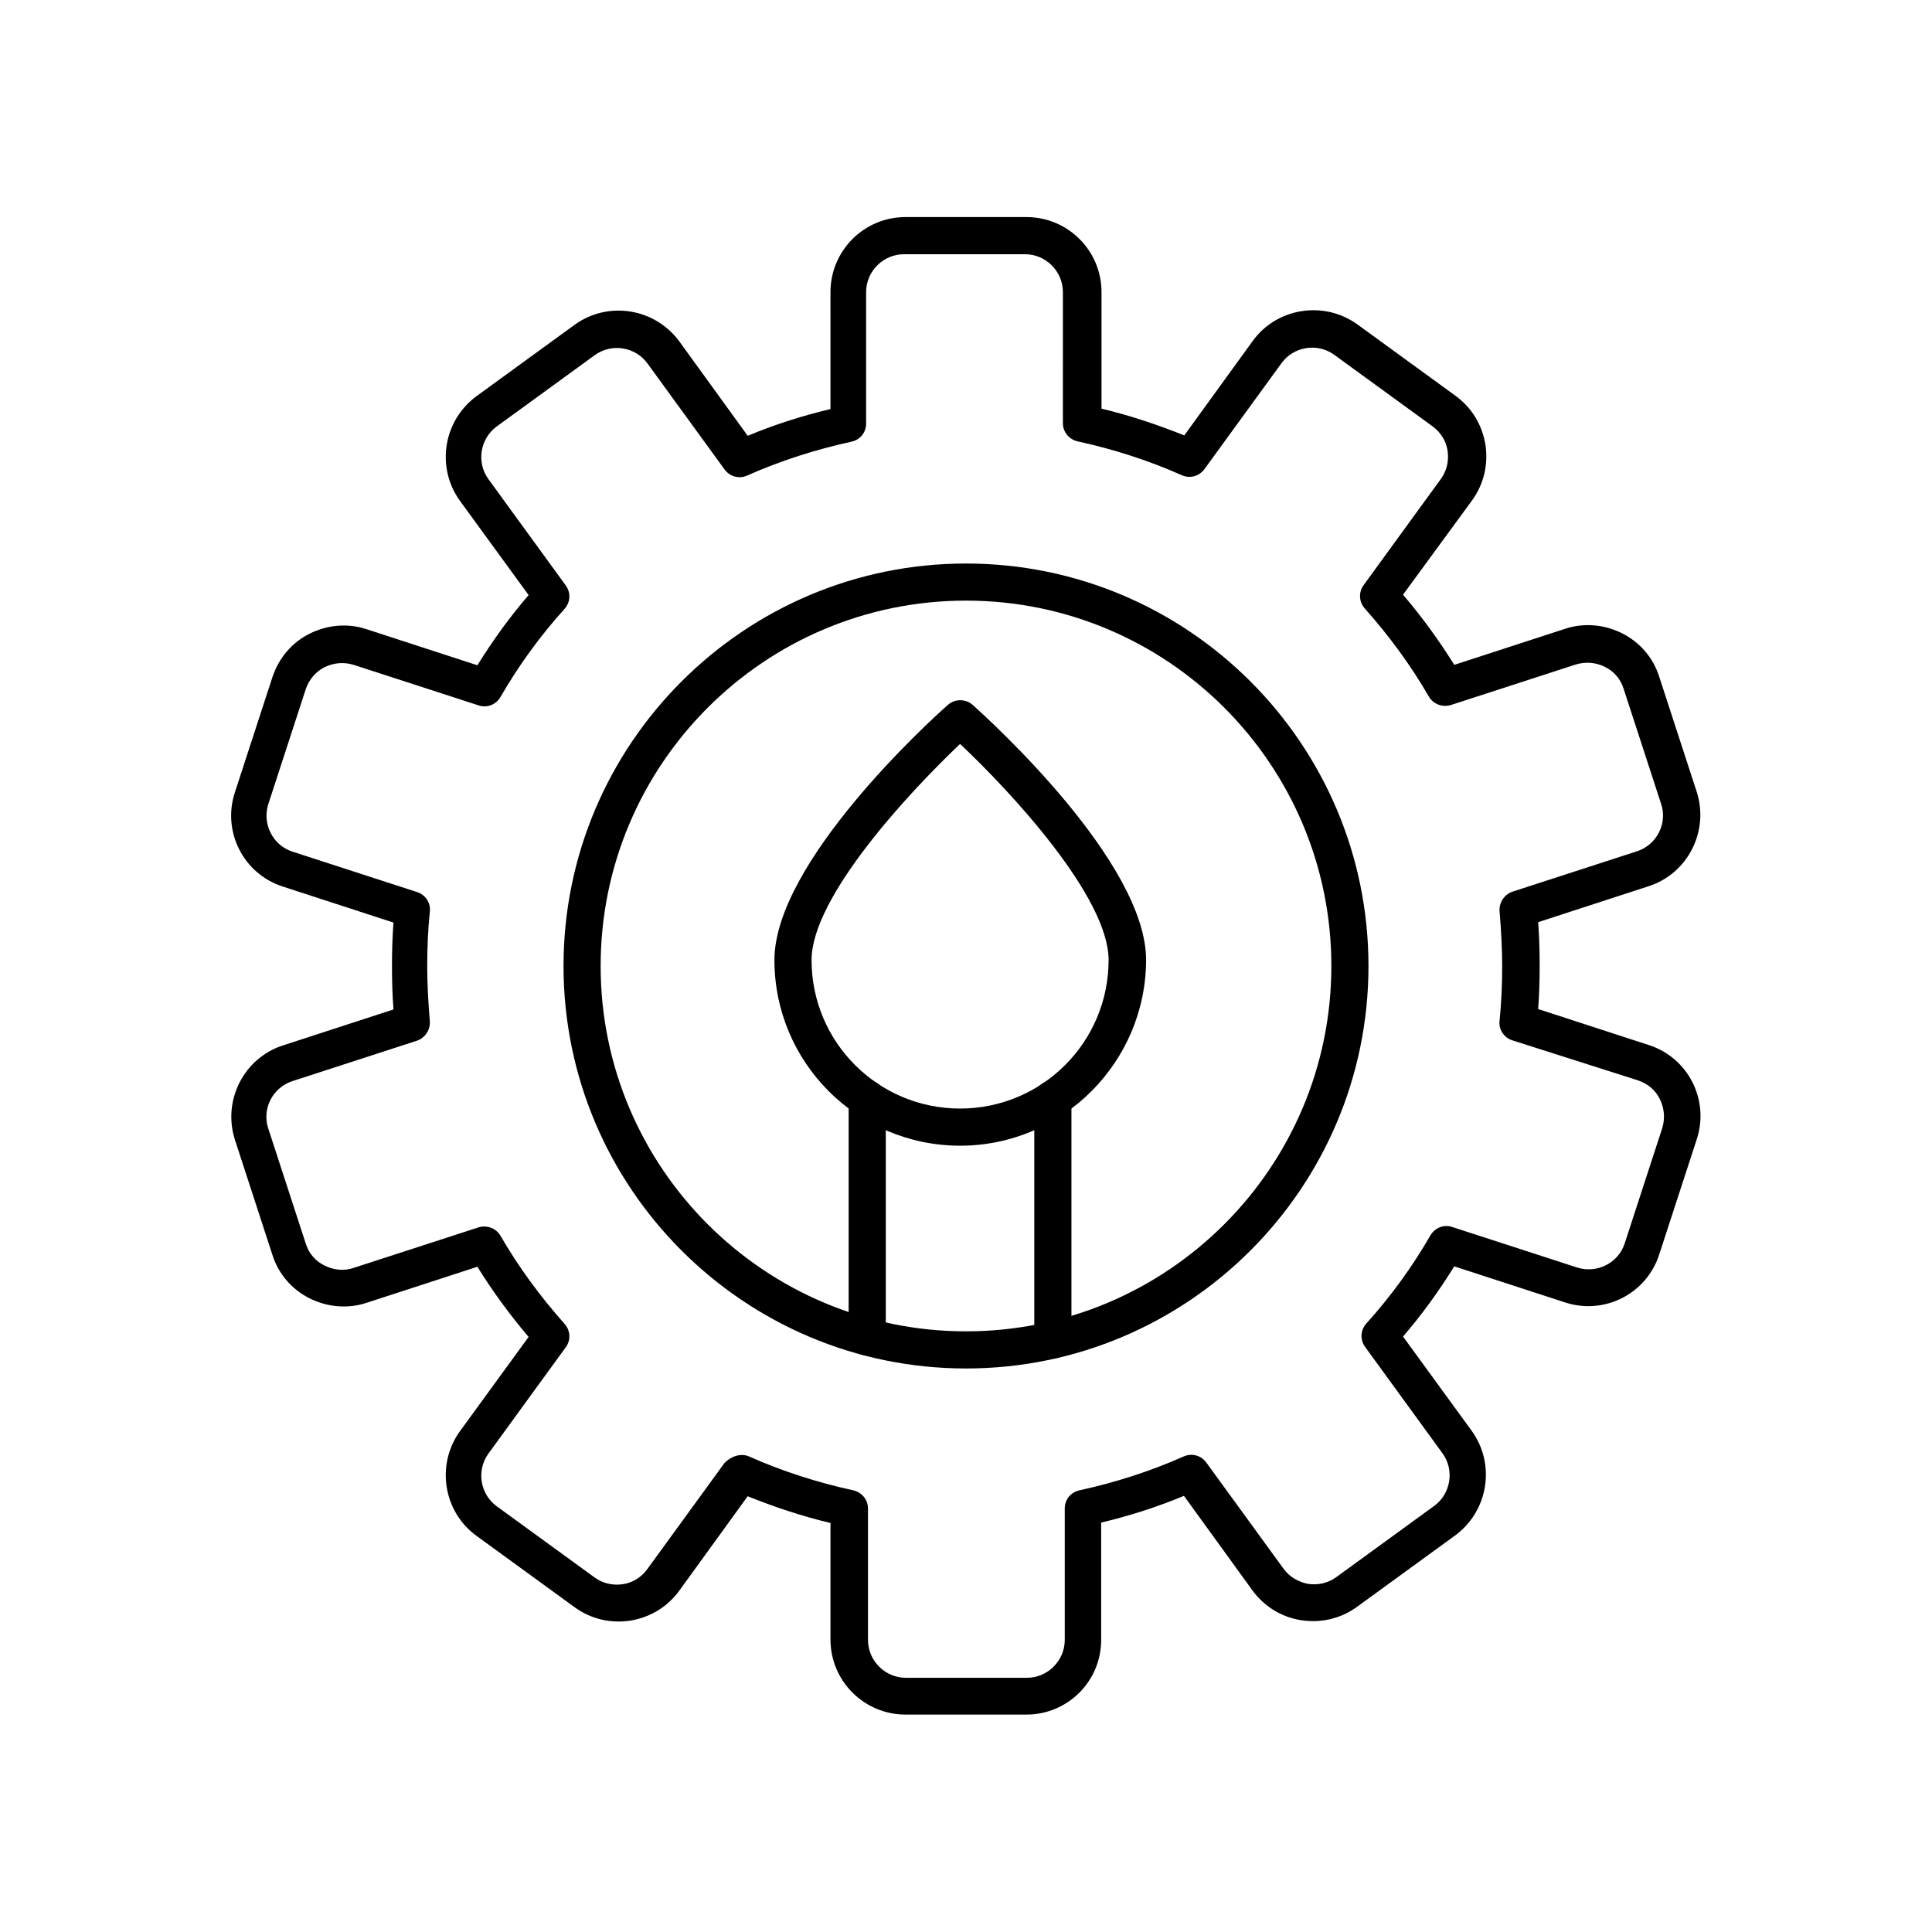
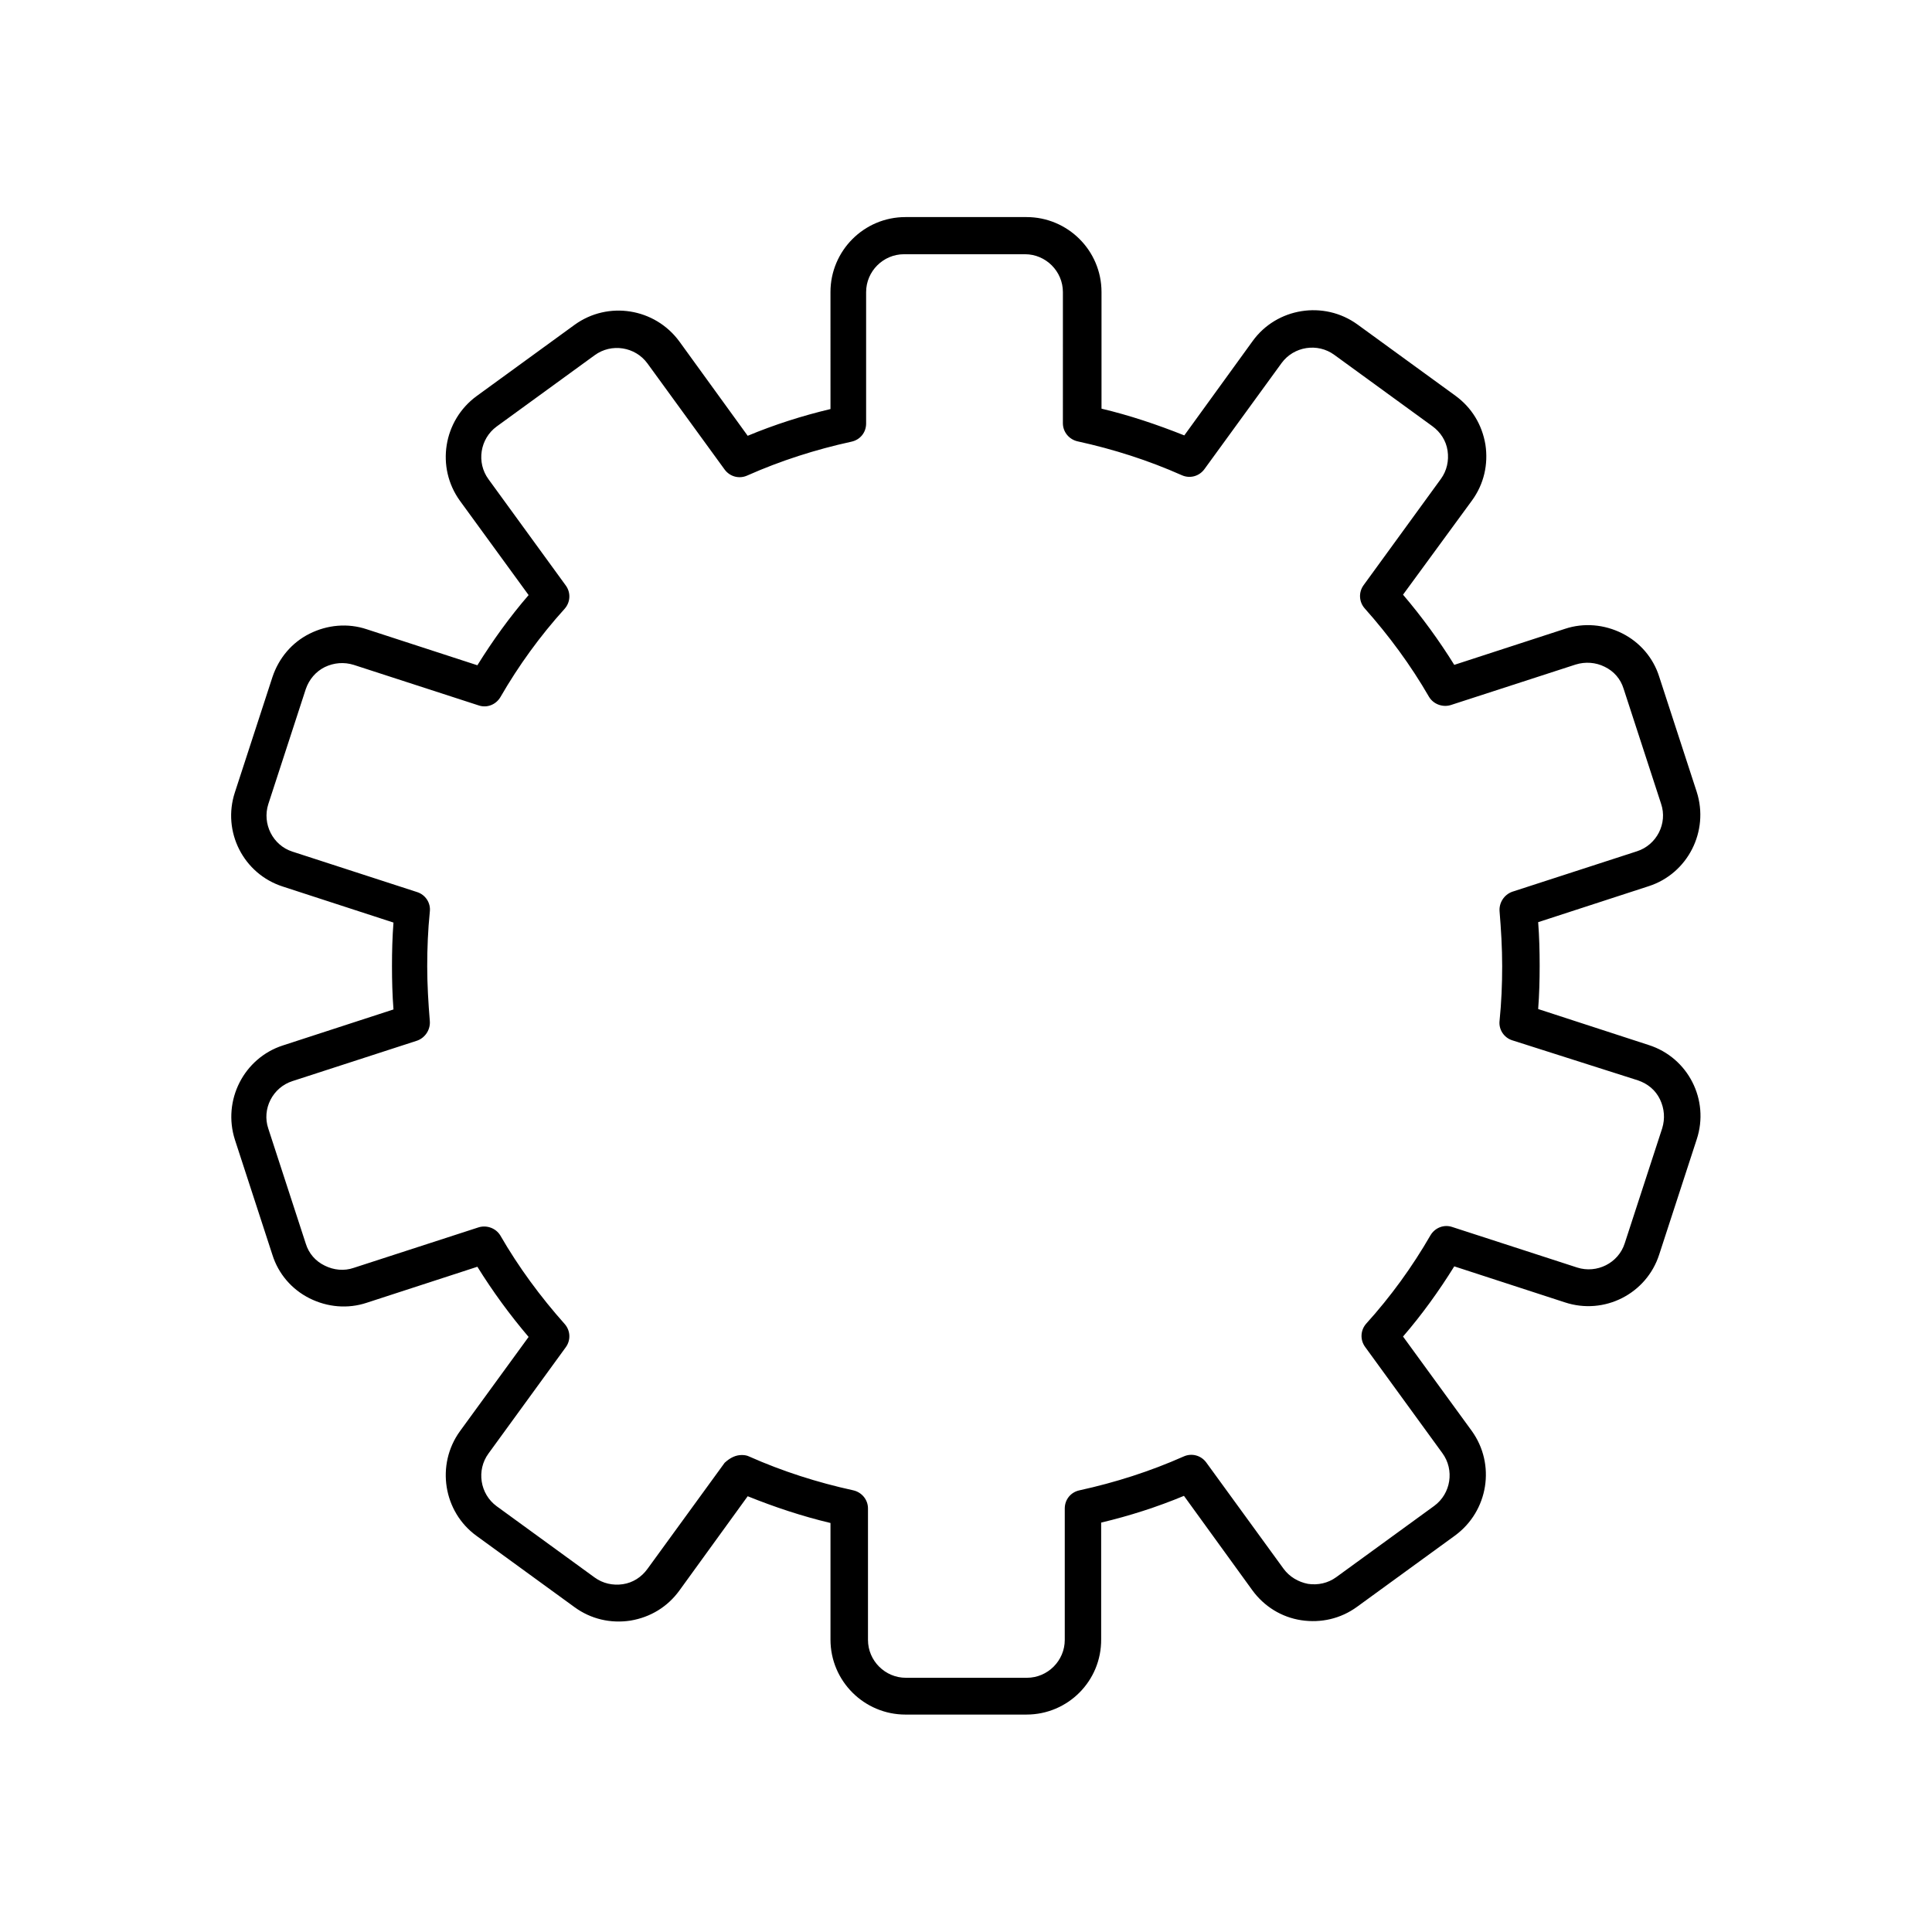
<svg xmlns="http://www.w3.org/2000/svg" fill="#000000" width="800px" height="800px" version="1.1" viewBox="144 144 512 512">
  <g>
    <path d="m416.04 598.38h-32.078c-10.922 0-19.875-8.855-19.875-19.875v-30.898c-7.477-1.77-14.859-4.231-21.941-7.086l-18.105 24.992c-3.148 4.328-7.676 7.086-12.988 7.969-5.215 0.789-10.43-0.395-14.762-3.543l-25.977-18.895c-8.855-6.394-10.824-18.895-4.43-27.75l18.203-24.992c-5.019-5.902-9.543-12.102-13.578-18.598l-29.324 9.543c-5.019 1.672-10.43 1.18-15.152-1.18-4.723-2.363-8.266-6.496-9.84-11.512l-9.938-30.504c-3.344-10.43 2.363-21.648 12.695-24.992l29.324-9.543c-0.297-3.836-0.395-7.676-0.395-11.512s0.098-7.676 0.395-11.512l-29.324-9.543c-10.43-3.344-16.137-14.562-12.695-24.992l9.938-30.504c1.672-5.019 5.117-9.152 9.84-11.512 4.723-2.363 10.137-2.856 15.152-1.18l29.324 9.543c4.035-6.496 8.562-12.793 13.578-18.598l-18.203-24.992c-6.394-8.855-4.43-21.254 4.43-27.75l25.977-18.895c8.855-6.394 21.254-4.43 27.75 4.43l18.105 24.992c7.086-2.953 14.465-5.312 21.941-7.086l-0.004-31c0-10.922 8.855-19.875 19.875-19.875h32.078c10.922 0 19.875 8.855 19.875 19.875v30.898c7.477 1.77 14.762 4.231 21.941 7.086l18.105-24.992c6.394-8.855 18.895-10.824 27.75-4.43l25.977 18.895c4.328 3.148 7.086 7.676 7.969 12.988 0.789 5.215-0.395 10.43-3.543 14.762l-18.293 24.988c5.019 5.902 9.543 12.102 13.578 18.598l29.324-9.543c5.019-1.672 10.43-1.18 15.152 1.18 4.723 2.363 8.266 6.496 9.84 11.512l9.938 30.504c3.344 10.43-2.363 21.648-12.695 24.992l-29.324 9.543c0.297 3.836 0.395 7.676 0.395 11.512 0 3.836-0.098 7.676-0.395 11.512l29.324 9.543c10.43 3.344 16.137 14.562 12.695 24.992l-9.938 30.504c-3.344 10.43-14.562 16.137-24.992 12.695l-29.324-9.543c-4.035 6.496-8.562 12.793-13.578 18.598l18.203 24.992c6.394 8.855 4.43 21.254-4.43 27.75l-25.977 18.895c-4.328 3.148-9.543 4.328-14.762 3.543-5.215-0.789-9.84-3.641-12.988-7.969l-18.105-24.992c-7.086 2.953-14.465 5.312-21.941 7.086v30.898c0.098 11.117-8.855 19.977-19.777 19.977zm-75.473-68.785c0.688 0 1.379 0.098 1.969 0.395 8.855 3.938 18.105 6.887 27.551 8.953 2.262 0.492 3.938 2.461 3.938 4.82v34.832c0 5.512 4.527 10.035 10.035 10.035h32.078c5.512 0 10.035-4.527 10.035-10.035v-34.832c0-2.363 1.574-4.328 3.938-4.82 9.445-2.066 18.695-5.019 27.551-8.953 2.164-0.984 4.625-0.297 6.004 1.574l20.469 28.141c1.574 2.164 3.938 3.543 6.496 4.035 2.656 0.395 5.312-0.195 7.477-1.77l25.977-18.895c4.43-3.246 5.41-9.543 2.164-13.973l-20.469-28.141c-1.379-1.871-1.277-4.43 0.297-6.199 6.496-7.184 12.203-15.055 17.023-23.418 1.18-1.969 3.543-2.953 5.805-2.164l33.062 10.727c5.215 1.672 10.922-1.18 12.594-6.394l9.938-30.504c0.789-2.559 0.59-5.215-0.59-7.676s-3.246-4.133-5.805-5.019l-33.355-10.629c-2.164-0.688-3.641-2.856-3.344-5.215 0.492-4.82 0.688-9.645 0.688-14.465s-0.297-9.742-0.688-14.465c-0.195-2.262 1.18-4.43 3.344-5.215l33.062-10.727c5.215-1.672 8.168-7.379 6.394-12.594l-9.938-30.504c-0.789-2.559-2.559-4.625-5.019-5.805-2.363-1.18-5.117-1.379-7.676-0.59l-33.062 10.727c-2.164 0.688-4.625-0.195-5.805-2.164-4.82-8.363-10.629-16.234-17.023-23.418-1.574-1.77-1.672-4.328-0.297-6.199l20.469-28.141c1.574-2.164 2.164-4.82 1.77-7.477-0.395-2.656-1.871-4.922-4.035-6.496l-25.977-18.895c-4.43-3.246-10.727-2.262-13.973 2.164l-20.469 28.141c-1.379 1.871-3.836 2.559-6.004 1.574-8.855-3.938-18.105-6.887-27.551-8.953-2.262-0.492-3.938-2.461-3.938-4.82l0.004-34.742c0-5.512-4.527-10.035-10.035-10.035h-32.078c-5.512 0-10.035 4.527-10.035 10.035v34.832c0 2.363-1.574 4.328-3.938 4.82-9.445 2.066-18.695 5.019-27.551 8.953-2.164 0.984-4.625 0.297-6.004-1.574l-20.469-28.141c-3.246-4.43-9.543-5.41-13.973-2.164l-25.977 18.895c-4.43 3.246-5.41 9.543-2.164 13.973l20.469 28.141c1.379 1.871 1.277 4.43-0.297 6.199-6.496 7.184-12.203 15.055-17.023 23.418-1.18 1.969-3.543 2.953-5.805 2.164l-33.062-10.727c-2.559-0.789-5.215-0.59-7.676 0.59-2.363 1.18-4.133 3.246-5.019 5.805l-9.938 30.504c-1.672 5.215 1.18 10.922 6.394 12.594l33.062 10.727c2.164 0.688 3.641 2.856 3.344 5.215-0.492 4.82-0.688 9.645-0.688 14.465 0 4.82 0.297 9.742 0.688 14.465 0.195 2.262-1.18 4.43-3.344 5.215l-33.062 10.727c-5.215 1.672-8.168 7.379-6.394 12.594l9.938 30.504c0.789 2.559 2.559 4.625 5.019 5.805 2.363 1.18 5.117 1.477 7.676 0.59l33.062-10.727c2.164-0.688 4.625 0.195 5.805 2.164 4.82 8.363 10.629 16.234 17.023 23.418 1.574 1.77 1.672 4.328 0.297 6.199l-20.469 28.141c-3.246 4.43-2.262 10.727 2.164 13.973l25.977 18.895c2.164 1.574 4.82 2.164 7.477 1.77 2.656-0.395 4.922-1.871 6.496-4.035l20.469-28.141c1.477-1.363 2.953-2.055 4.527-2.055z" />
-     <path d="m423.02 504.01c-2.754 0-4.922-2.164-4.922-4.922v-63.863c0-2.754 2.164-4.922 4.922-4.922 2.754 0 4.922 2.164 4.922 4.922v63.863c0 2.758-2.266 4.922-4.922 4.922z" />
-     <path d="m373.82 503.22c-2.754 0-4.922-2.164-4.922-4.922v-63.074c0-2.754 2.164-4.922 4.922-4.922 2.754 0 4.922 2.164 4.922 4.922v63.074c-0.004 2.758-2.266 4.922-4.922 4.922z" />
-     <path d="m398.43 447.62c-27.16 0-49.199-22.043-49.199-49.199 0-25.879 41.23-63.469 45.953-67.602 1.871-1.672 4.723-1.672 6.594 0 4.723 4.231 45.953 41.723 45.953 67.602-0.102 27.156-22.145 49.199-49.301 49.199zm0-106.47c-13.383 12.695-39.359 40.539-39.359 57.27 0 21.746 17.613 39.359 39.359 39.359 21.746 0 39.359-17.613 39.359-39.359 0-16.73-25.98-44.676-39.359-57.27z" />
-     <path d="m400 506.66c-58.844 0-106.66-47.824-106.66-106.66 0-58.844 47.824-106.66 106.66-106.66 58.844-0.004 106.66 47.82 106.66 106.66s-47.82 106.66-106.66 106.66zm0-203.49c-53.43 0-96.824 43.395-96.824 96.824 0 53.43 43.395 96.824 96.824 96.824s96.824-43.395 96.824-96.824c0-53.43-43.395-96.824-96.824-96.824z" />
  </g>
</svg>